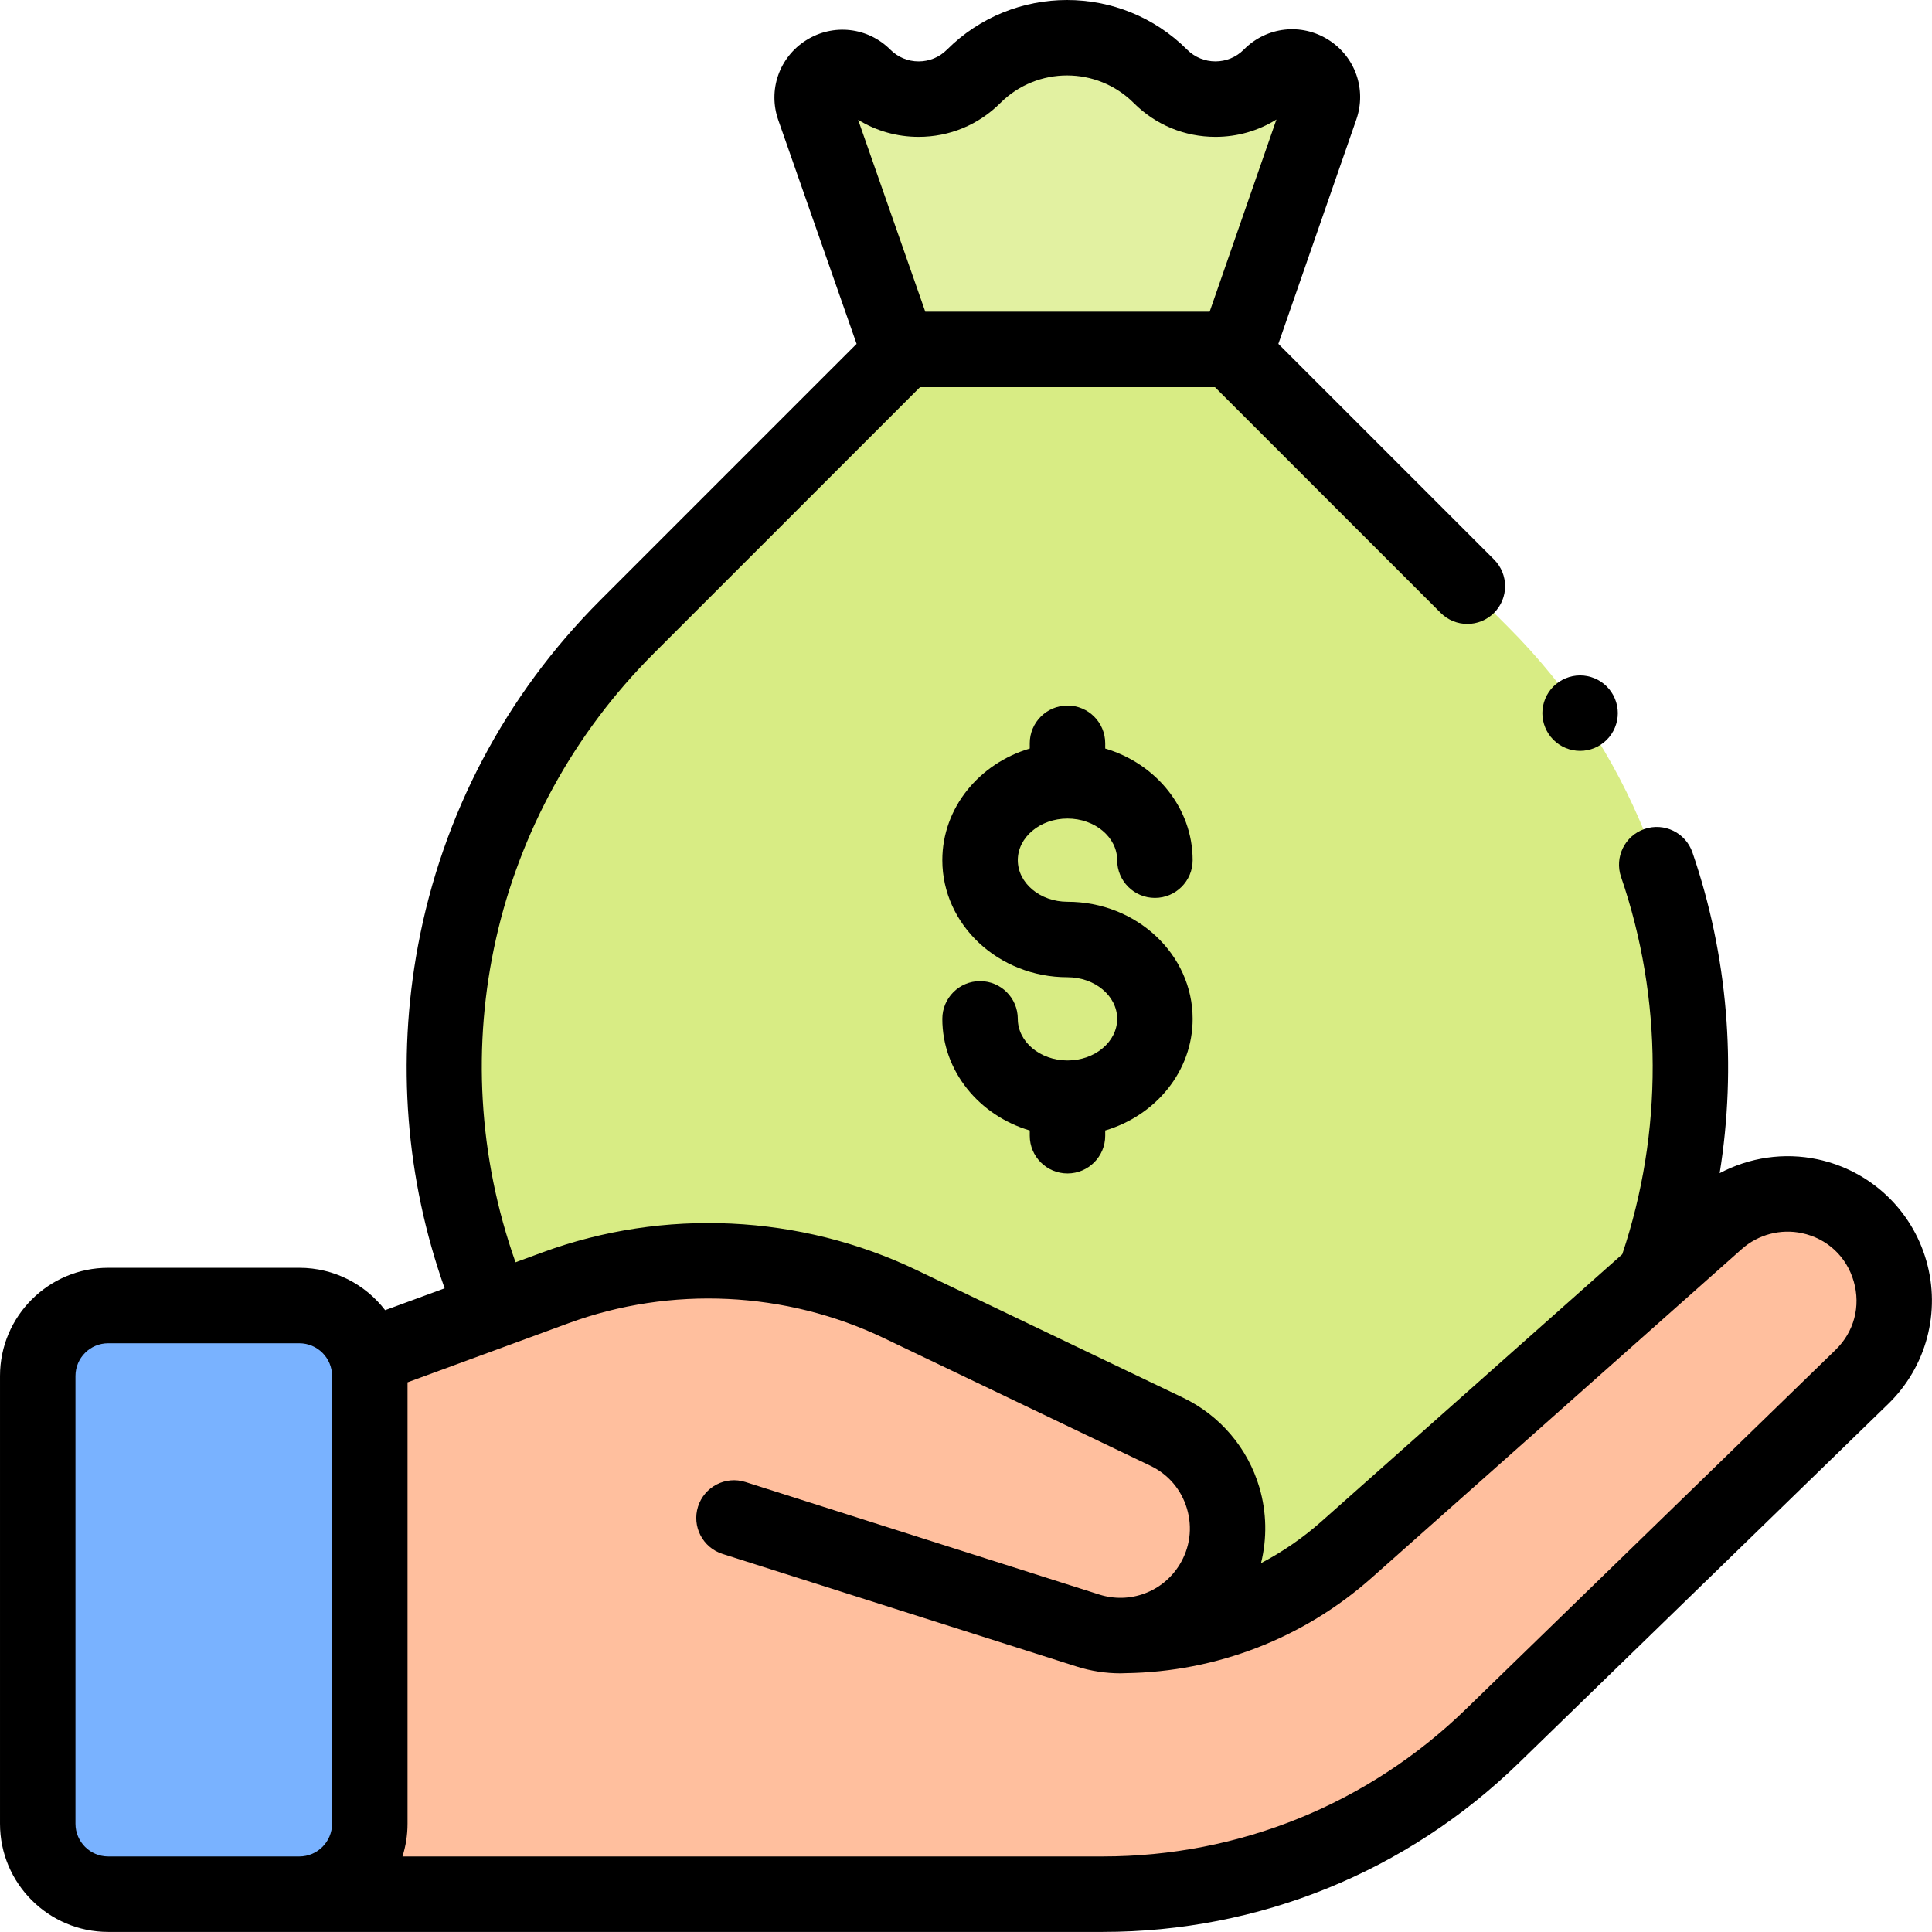
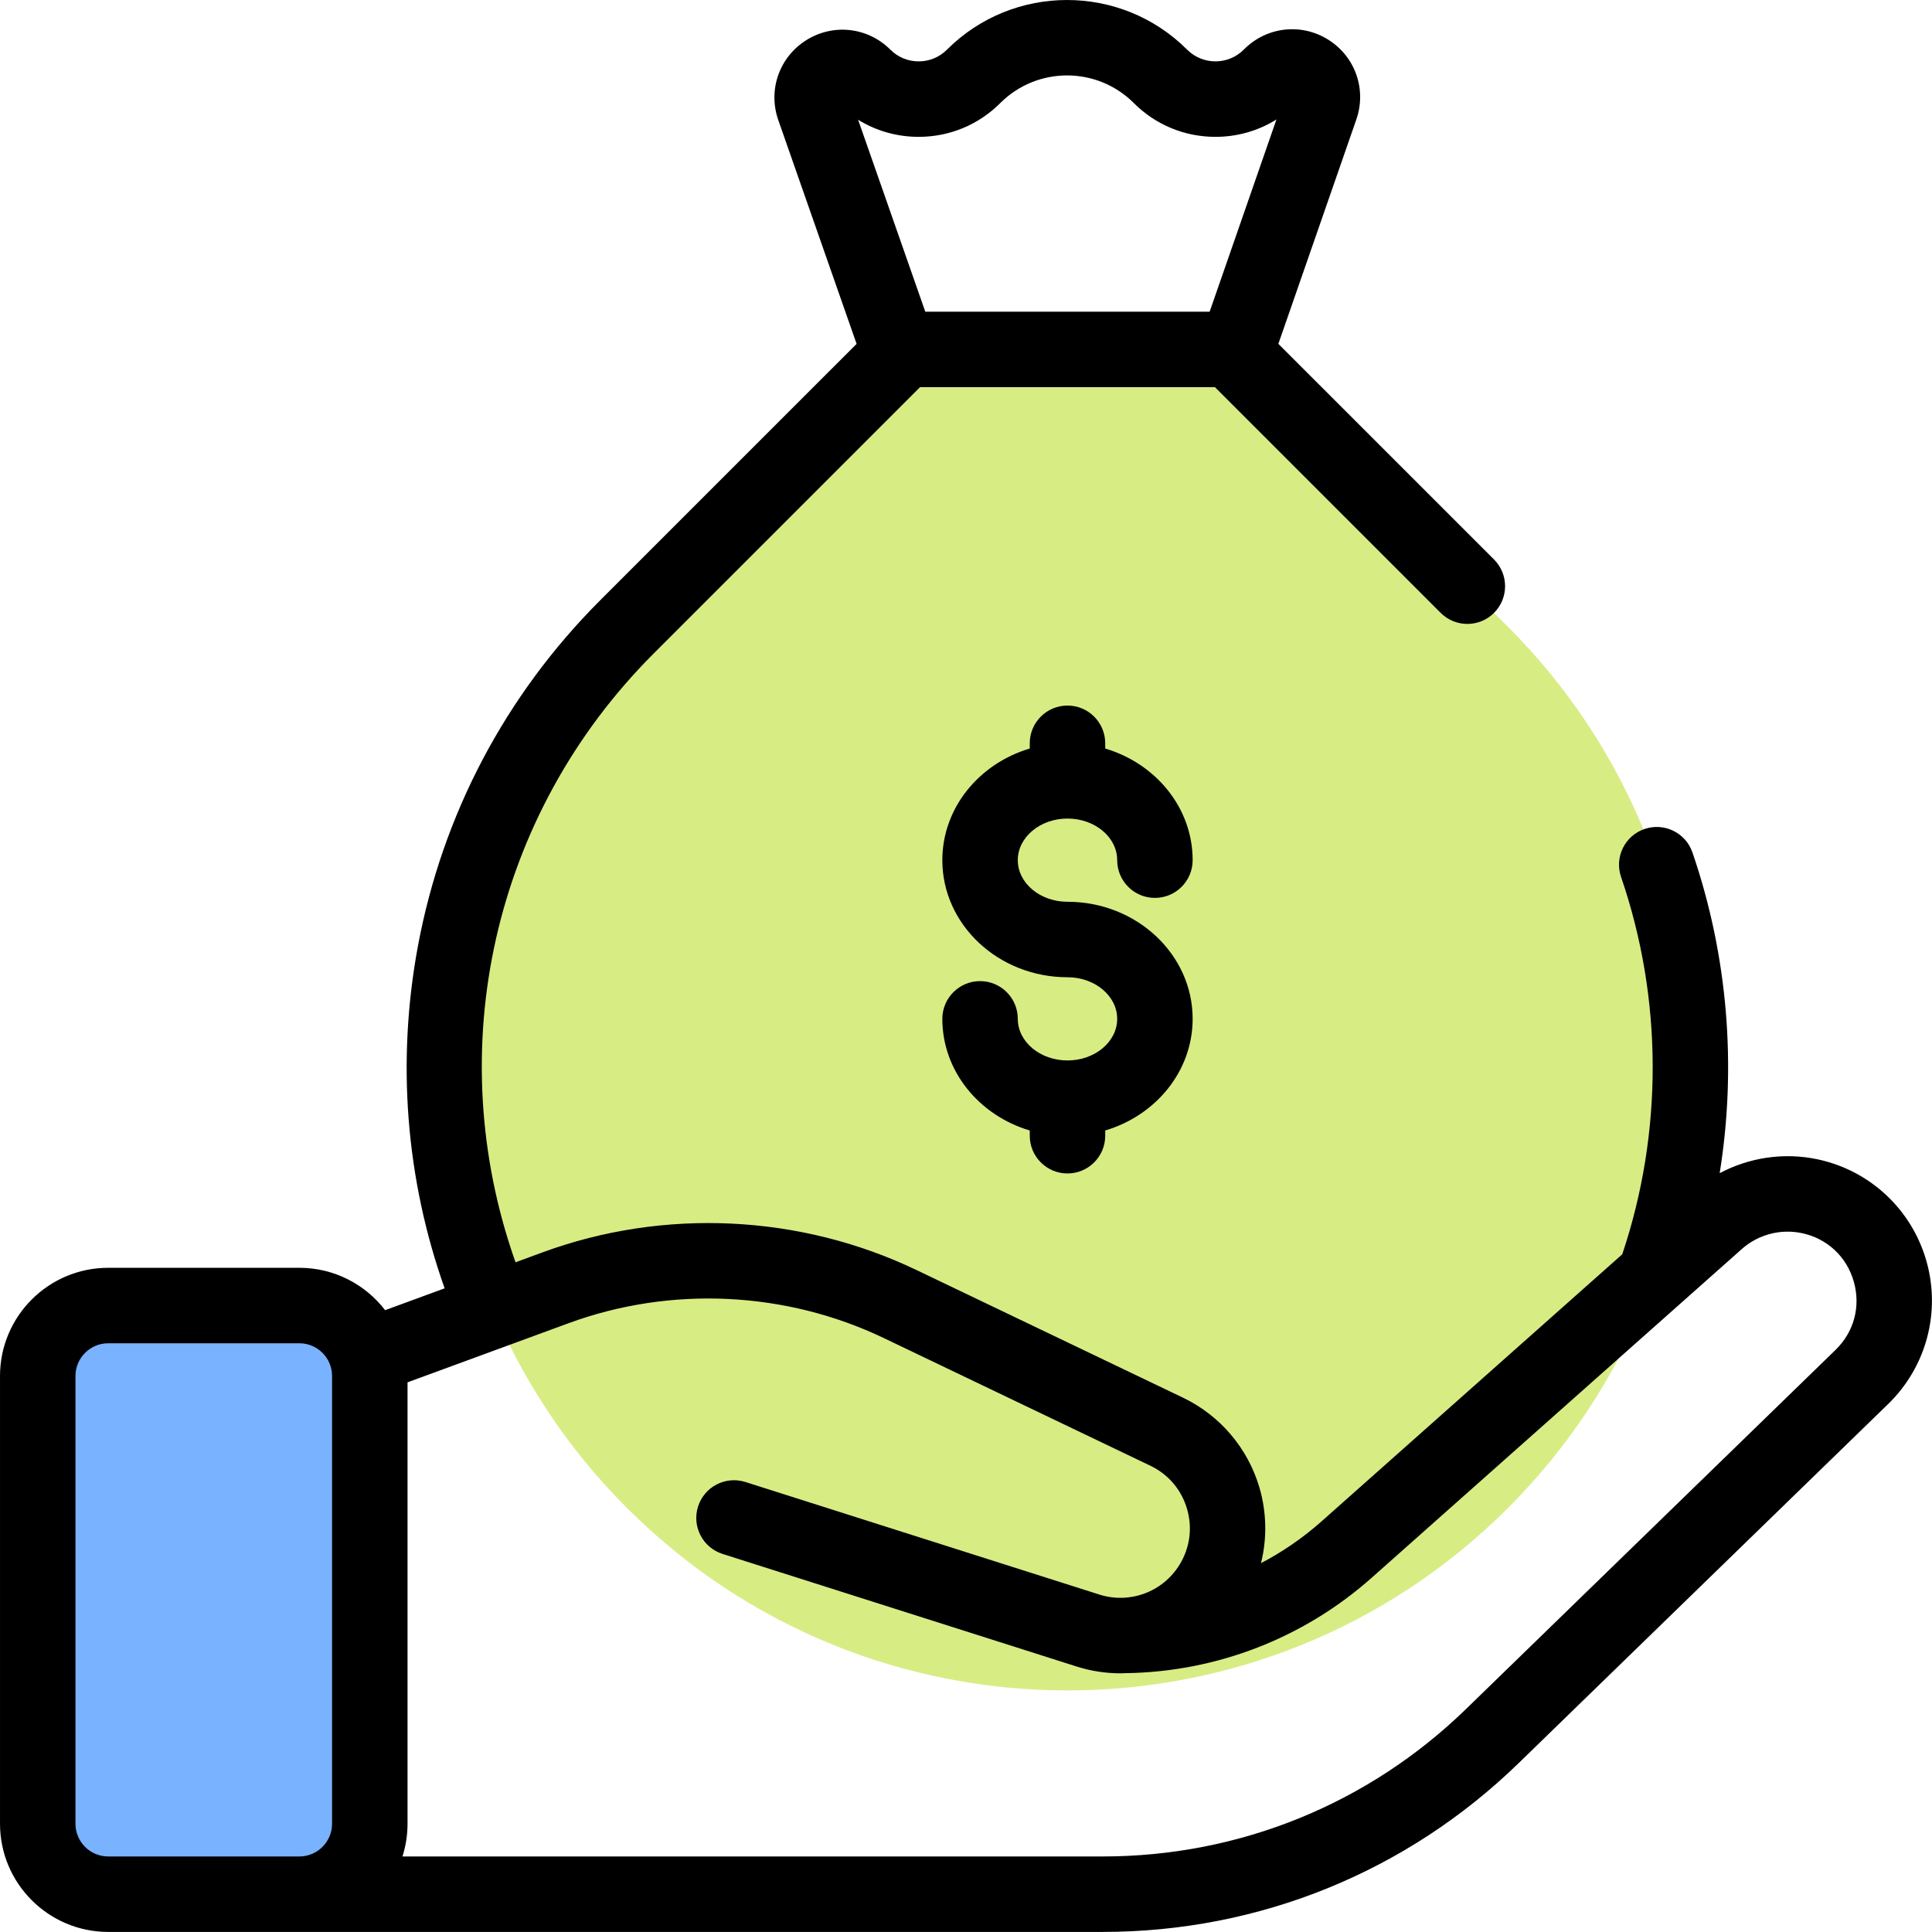
<svg xmlns="http://www.w3.org/2000/svg" id="Layer_1" enable-background="new 0 0 512 512" height="512" viewBox="0 0 512 512" width="512">
  <g id="XMLID_1125_">
    <g id="XMLID_1410_">
-       <path id="XMLID_1408_" d="m228.884 20.233c8.046 8.046 21.091 8.046 29.137 0 13.673-13.673 35.841-13.673 49.514 0 8.046 8.046 21.091 8.046 29.137 0l.123-.123c6.002-6.002 15.985.256 13.199 8.274l-22.314 64.218h-89.567l-22.422-64.079c-2.806-8.021 7.185-14.299 13.193-8.29z" fill="#e2f1a1" />
      <path id="XMLID_1399_" d="m399.642 166.128-73.526-73.526h-86.442l-73.526 73.526c-64.478 64.478-64.478 169.016 0 233.494 64.477 64.478 169.016 64.478 233.494 0 64.478-64.478 64.478-169.017 0-233.494z" fill="#d8ec84" />
    </g>
-     <path id="XMLID_1411_" d="m98 501.98h194.231c38.565 0 75.61-15.036 103.265-41.914l97.919-95.165c16.199-15.744 8.283-43.19-13.813-47.888-8.779-1.867-17.923.55-24.633 6.51l-98.108 87.134c-16.524 14.675-37.856 22.781-59.955 22.781l-102.386-31.16 93.786 29.823c12.446 3.958 25.986-1.082 32.816-12.214 8.811-14.361 3.256-33.192-11.94-40.47l-70.595-33.812c-28.617-13.706-61.559-15.269-91.345-4.332l-49.043 18.007z" fill="#ffbf9e" />
    <path id="XMLID_1218_" d="m79.333 345.98h-50.666c-10.309 0-18.667 8.357-18.667 18.667v118.667c0 10.309 8.357 18.667 18.667 18.667h50.667c10.309 0 18.667-8.357 18.667-18.667v-118.667c-.001-10.31-8.358-18.667-18.668-18.667z" fill="#79b2ff" />
    <g id="XMLID_281_">
      <path id="XMLID_283_" d="m282.895 216.926c7.262 0 13.169 4.947 13.169 11.027 0 5.522 4.478 10 10 10s10-4.478 10-10c0-13.849-9.752-25.606-23.169-29.583v-1.39c0-5.522-4.478-10-10-10s-10 4.478-10 10v1.39c-13.417 3.978-23.168 15.734-23.168 29.583 0 17.108 14.879 31.026 33.168 31.026 7.262 0 13.169 4.947 13.169 11.027s-5.907 11.026-13.169 11.026c-7.261 0-13.168-4.946-13.168-11.026 0-5.522-4.478-10-10-10s-10 4.478-10 10c0 13.849 9.751 25.605 23.168 29.582v1.39c0 5.522 4.478 10 10 10s10-4.478 10-10v-1.39c13.417-3.977 23.169-15.733 23.169-29.582 0-17.108-14.88-31.027-33.169-31.027-7.261 0-13.168-4.946-13.168-11.026s5.907-11.027 13.168-11.027z" />
      <path id="XMLID_1217_" d="m510.478 334.044c-3.921-13.596-14.955-23.869-28.795-26.813-8.863-1.887-18.081-.51-25.953 3.674 4.558-28.345 2.164-57.666-7.215-84.997-1.793-5.224-7.482-8.001-12.705-6.213-5.224 1.793-8.005 7.481-6.213 12.705 11.078 32.277 11.168 67.685.315 100.001l-79.691 70.777c-4.917 4.366-10.309 8.068-16.04 11.074 1.62-6.555 1.51-13.496-.436-20.09-3.073-10.414-10.452-19.076-20.244-23.766l-70.596-33.813c-30.864-14.783-66.988-16.493-99.11-4.7l-7.176 2.635c-19.918-56.267-6.054-118.668 36.6-161.321l70.598-70.597h78.157l59.817 59.817c3.906 3.904 10.236 3.904 14.143 0 3.905-3.905 3.905-10.237 0-14.143l-57.154-57.15 20.661-59.458c2.77-7.971-.289-16.667-7.439-21.149-7.148-4.481-16.31-3.442-22.277 2.522l-.123.123c-4.133 4.135-10.861 4.135-14.994 0-17.551-17.549-46.106-17.549-63.657 0-2.002 2.003-4.665 3.105-7.497 3.105s-5.495-1.103-7.497-3.105c-5.973-5.973-15.14-7.007-22.294-2.512-7.153 4.494-10.2 13.202-7.409 21.176l20.751 59.304-67.928 67.927c-25.139 25.14-41.85 56.836-48.324 91.661-5.679 30.54-3.219 61.681 7.076 90.702l-15.765 5.788c-5.246-6.82-13.481-11.228-22.73-11.228h-50.667c-15.807 0-28.667 12.86-28.667 28.667v118.666c0 15.807 12.86 28.667 28.667 28.667h263.564c41.398 0 80.547-15.89 110.234-44.743l97.919-95.165c10.147-9.861 14.014-24.432 10.094-38.028zm-267.025-297.777c8.174 0 15.859-3.183 21.64-8.963 9.752-9.752 25.62-9.752 35.372 0 5.78 5.78 13.466 8.963 21.64 8.963 5.804 0 11.36-1.604 16.164-4.604l-17.7 50.938h-75.359l-17.799-50.861c4.777 2.95 10.287 4.527 16.042 4.527zm-223.453 447.046v-118.666c0-4.779 3.888-8.667 8.667-8.667h50.666c4.779 0 8.667 3.888 8.667 8.667v118.666c0 4.779-3.888 8.667-8.667 8.667h-50.666c-4.779 0-8.667-3.888-8.667-8.667zm466.445-125.583-97.919 95.165c-25.934 25.204-60.132 39.085-96.295 39.085h-185.574c.87-2.736 1.343-5.647 1.343-8.667v-116.979l42.688-15.674c27.087-9.945 57.552-8.503 83.578 3.963l70.596 33.813c4.761 2.28 8.206 6.325 9.7 11.389s.797 10.333-1.964 14.833c-4.436 7.229-13.181 10.481-21.263 7.914l-93.786-29.824c-5.262-1.672-10.886 1.236-12.561 6.5-1.673 5.263 1.236 10.887 6.5 12.561l93.786 29.823c3.863 1.228 7.796 1.818 11.679 1.818.468 0 .934-.028 1.4-.045 24.051-.346 47.136-9.274 65.147-25.271l98.109-87.134c4.317-3.833 10.268-5.405 15.913-4.205 6.703 1.426 11.839 6.208 13.738 12.793 1.9 6.583.1 13.366-4.815 18.142z" />
-       <path id="XMLID_1298_" d="m418.739 198.989c2.63 0 5.21-1.06 7.069-2.93 1.86-1.86 2.931-4.431 2.931-7.07 0-2.63-1.07-5.2-2.931-7.07-1.859-1.859-4.439-2.93-7.069-2.93-2.631 0-5.2 1.07-7.07 2.93-1.86 1.87-2.93 4.44-2.93 7.07 0 2.64 1.069 5.21 2.93 7.07 1.859 1.87 4.439 2.93 7.07 2.93z" />
    </g>
  </g>
</svg>